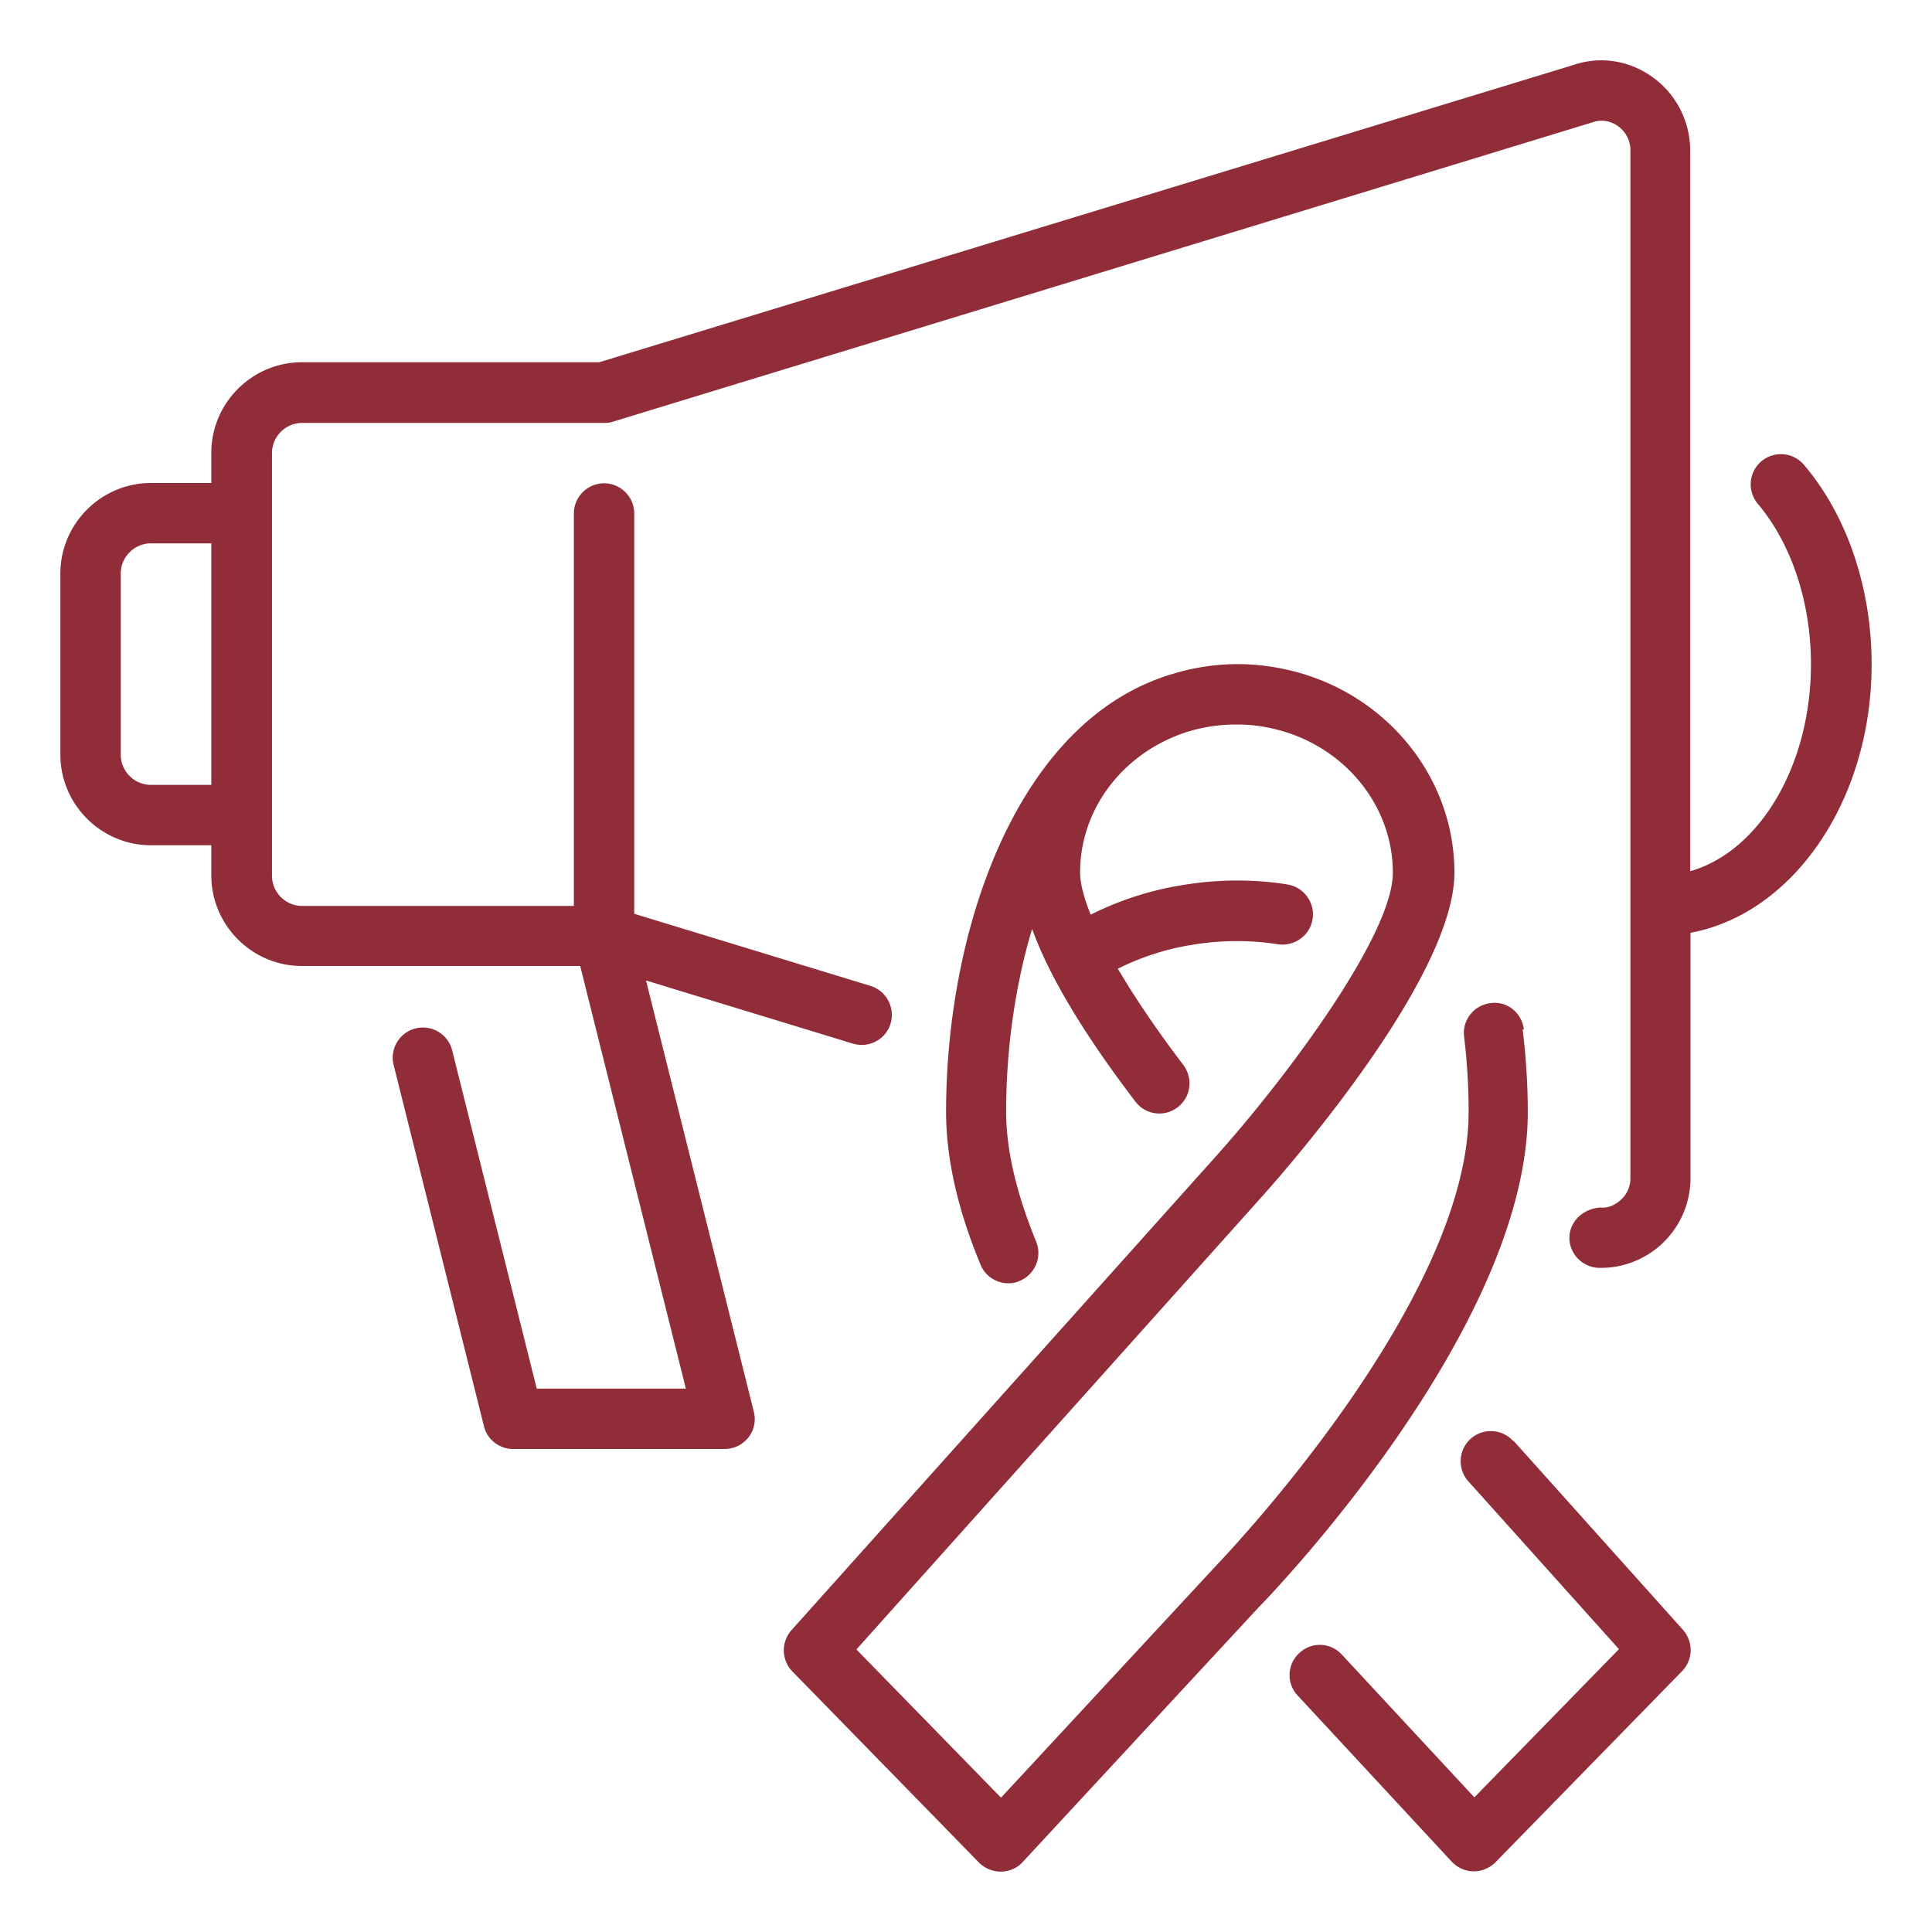
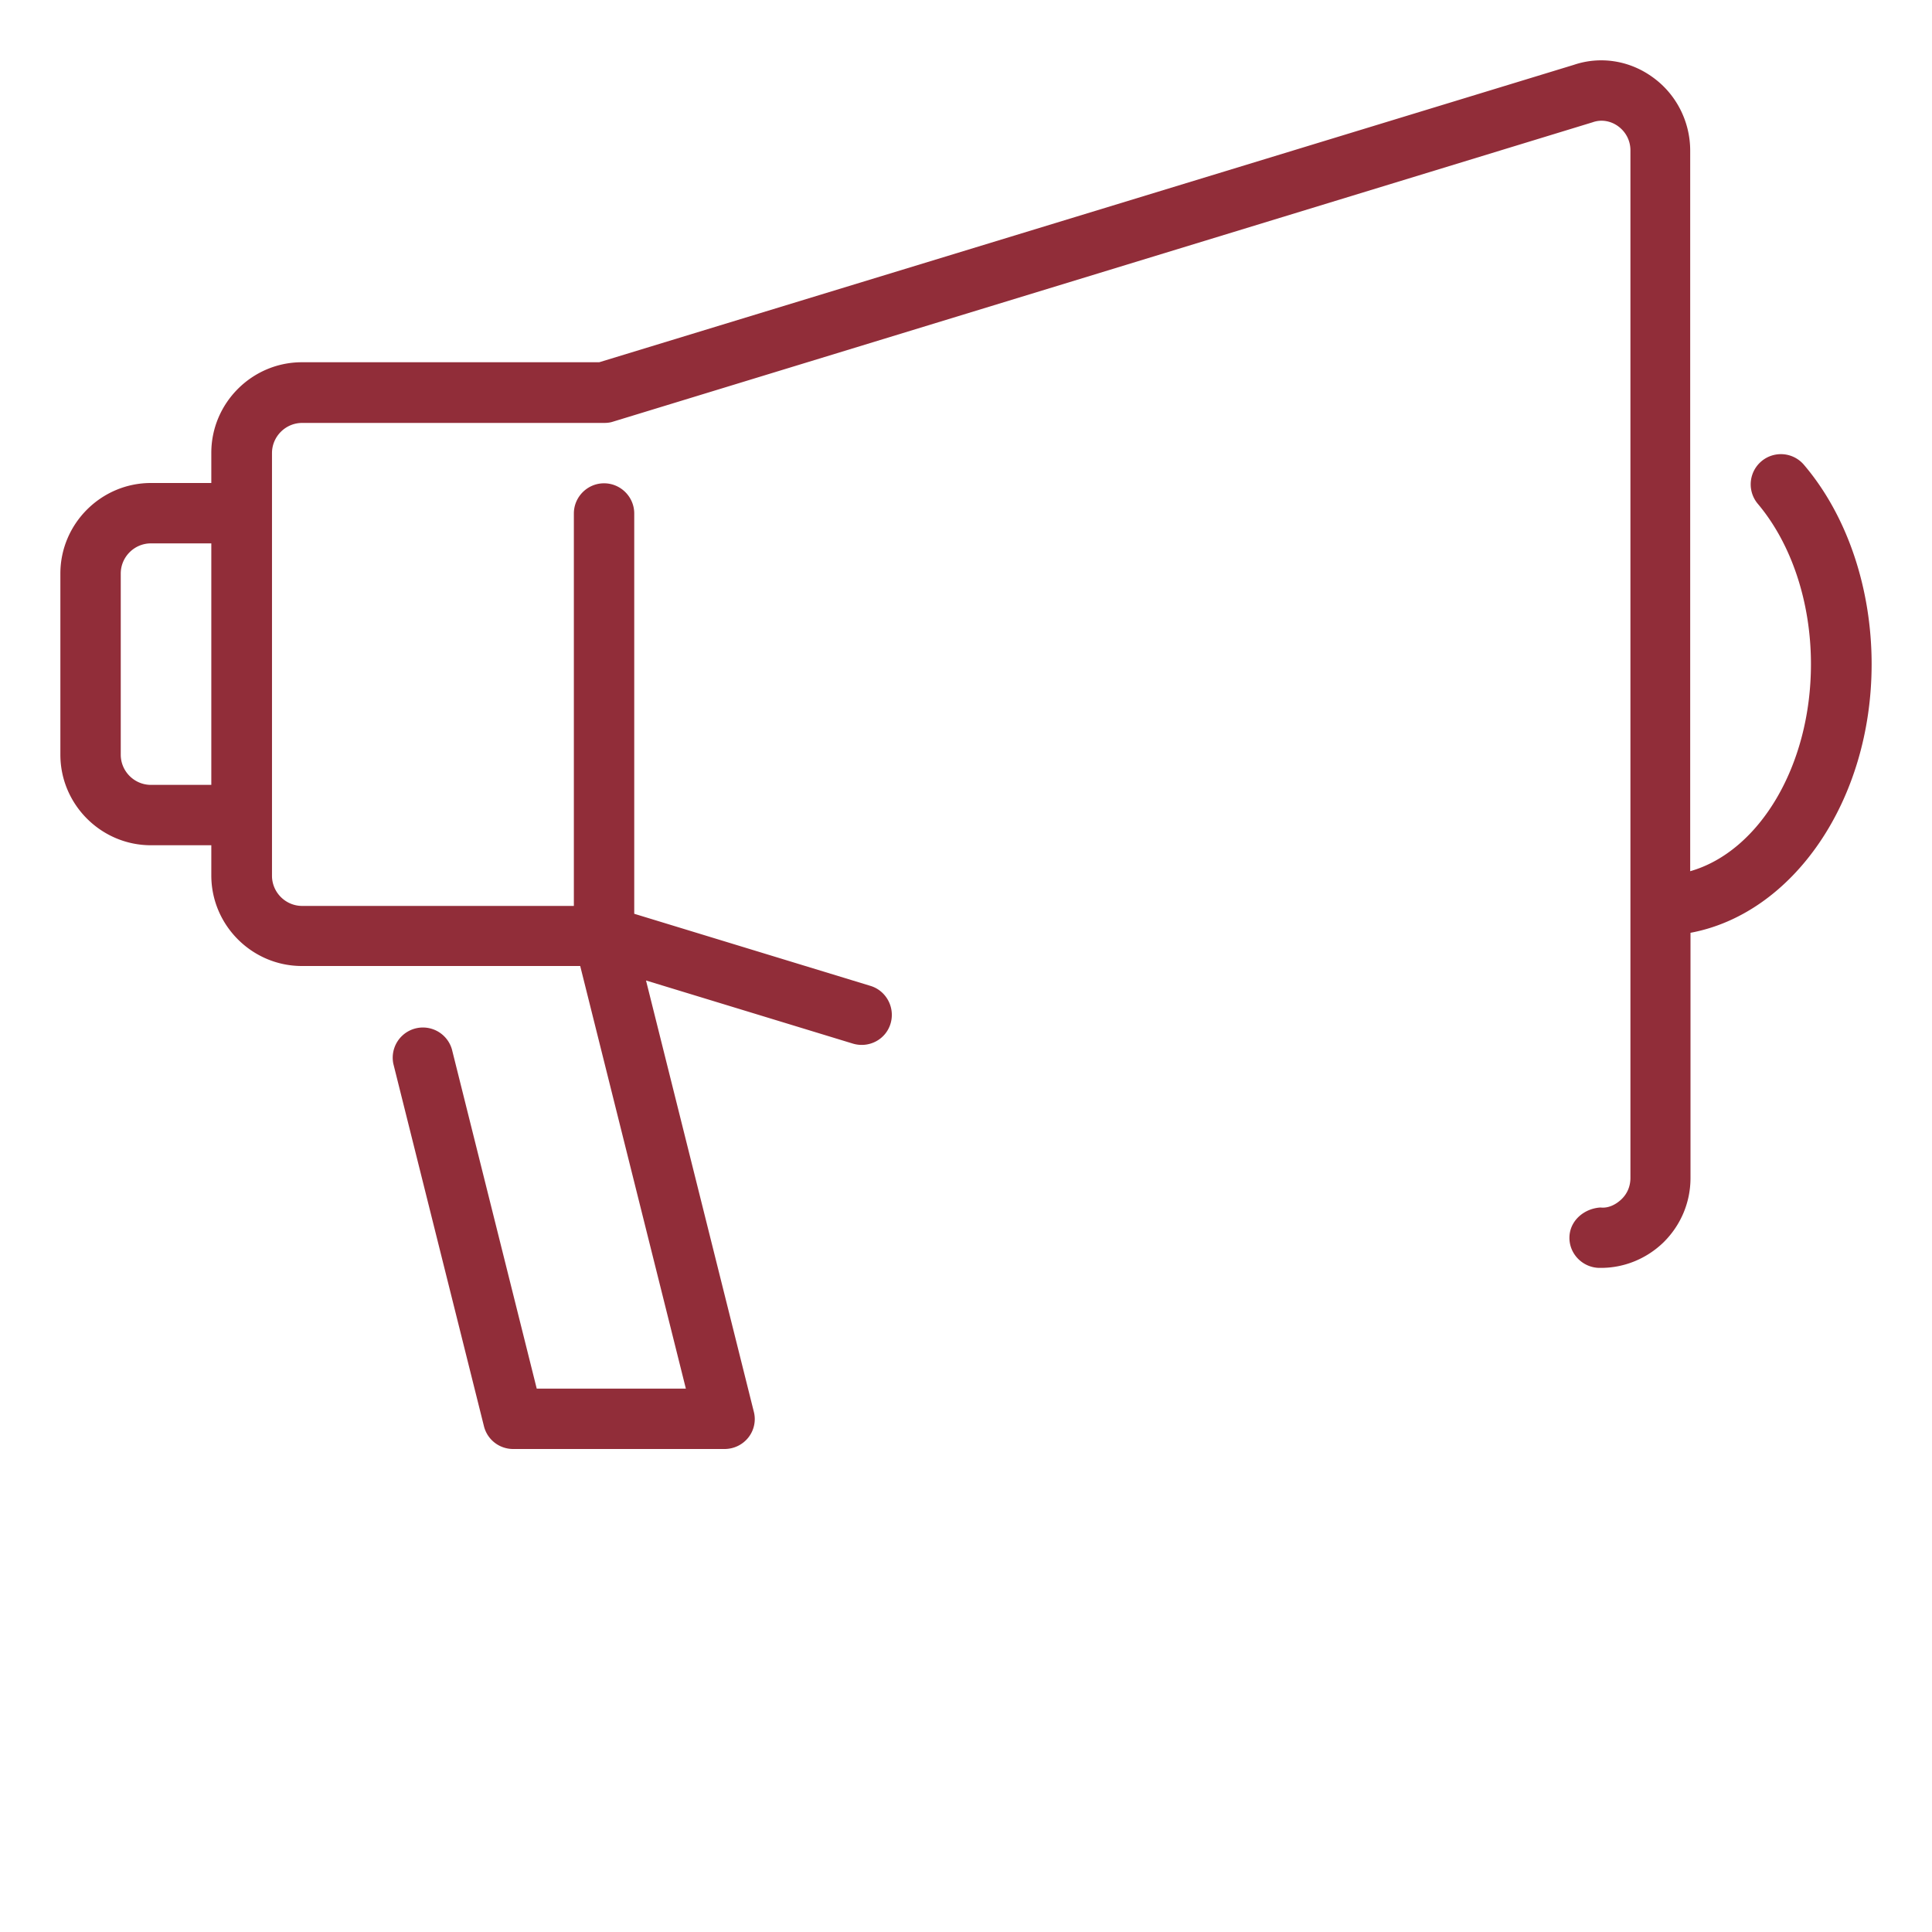
<svg xmlns="http://www.w3.org/2000/svg" width="512" height="512" x="0" y="0" viewBox="0 0 64 64" style="enable-background:new 0 0 512 512" xml:space="preserve" class="">
  <g>
    <path d="M62 22c0-2.51-.81-4.92-2.24-6.6a1 1 0 1 0-1.53 1.29c1.12 1.33 1.76 3.27 1.76 5.31 0 3.38-1.72 6.21-4 6.86V4.99c0-.96-.46-1.87-1.24-2.43-.77-.56-1.74-.71-2.62-.41L19.85 12H10c-1.65 0-3 1.35-3 3v1H5c-1.65 0-3 1.35-3 3v6c0 1.65 1.35 3 3 3h2v1c0 1.65 1.35 3 3 3h9.22l3.5 14h-4.94l-2.81-11.24a1 1 0 0 0-1.94.48l3 12c.11.45.51.76.97.76h7c.31 0 .6-.14.79-.38s.26-.56.18-.86L21.4 32.48l6.85 2.09c.53.16 1.09-.13 1.25-.66s-.14-1.09-.66-1.25l-7.83-2.39V17.01c0-.55-.45-1-1-1s-1 .45-1 1v13h-9c-.55 0-1-.45-1-1v-14c0-.55.45-1 1-1h10c.1 0 .2-.01.29-.04l32.46-9.92c.28-.1.59-.05.84.13.26.19.41.48.41.8v34.04c0 .27-.1.52-.3.71-.19.18-.44.3-.69.27-.53.03-1.01.42-1.03.97s.42 1.01.97 1.03h.08c.76 0 1.5-.3 2.06-.84.58-.57.9-1.33.9-2.14V30.9c3.39-.63 6-4.37 6-8.9zM5 26c-.55 0-1-.45-1-1v-6c0-.55.45-1 1-1h2v8z" fill="#912d39" opacity="1" data-original="#000000" class="" />
-     <path d="M50.48 34.1c-.07-.55-.55-.95-1.11-.87-.55.07-.94.57-.87 1.11.1.83.15 1.66.15 2.5 0 6.36-8.28 14.93-8.38 15.04l-7.11 7.67-4.79-4.91 13.37-14.93c.66-.73 6.44-7.25 6.44-10.8 0-3.29-2.43-6.13-5.76-6.77a7.275 7.275 0 0 0-2.84 0c-.28.05-.55.13-.82.21-.17.05-.33.11-.49.17-.06.02-.11.05-.17.07-4.62 1.93-6.76 8.47-6.76 14.25 0 1.52.38 3.22 1.14 5.05.16.39.53.62.92.62.13 0 .26-.02.38-.08a1 1 0 0 0 .54-1.31c-.65-1.59-.99-3.03-.99-4.29 0-2.05.29-4.16.86-6.06.55 1.53 1.68 3.44 3.42 5.72.33.44.96.53 1.4.19.44-.33.52-.96.19-1.4-.89-1.17-1.61-2.24-2.17-3.19a8.47 8.47 0 0 1 2.58-.81 8.86 8.86 0 0 1 2.72 0c.54.08 1.06-.28 1.15-.83.09-.54-.28-1.06-.83-1.15-1.08-.18-2.3-.17-3.35 0a10.4 10.4 0 0 0-3.17 1c-.22-.55-.35-1.03-.35-1.4 0-2.02 1.3-3.76 3.15-4.51 0 0 .02 0 .02-.01.62-.25 1.3-.38 2.01-.38.35 0 .7.03 1.03.1 2.4.46 4.15 2.48 4.15 4.81 0 2.1-3.63 6.92-5.92 9.46L26.22 54c-.35.39-.34.99.03 1.37l6.18 6.33c.19.19.45.3.72.3h.01c.27 0 .54-.12.72-.32l7.8-8.42c.37-.37 8.93-9.24 8.93-16.42 0-.91-.06-1.84-.17-2.74zM50.13 47.74a.998.998 0 1 0-1.49 1.33l4.99 5.56-4.79 4.91-4.39-4.73a.988.988 0 0 0-1.41-.05.988.988 0 0 0-.05 1.41l5.1 5.5c.19.2.45.32.72.32h.01c.27 0 .53-.11.72-.3l6.18-6.33c.37-.38.38-.97.03-1.37l-5.61-6.26z" fill="#912d39" opacity="1" data-original="#000000" class="" />
  </g>
</svg>